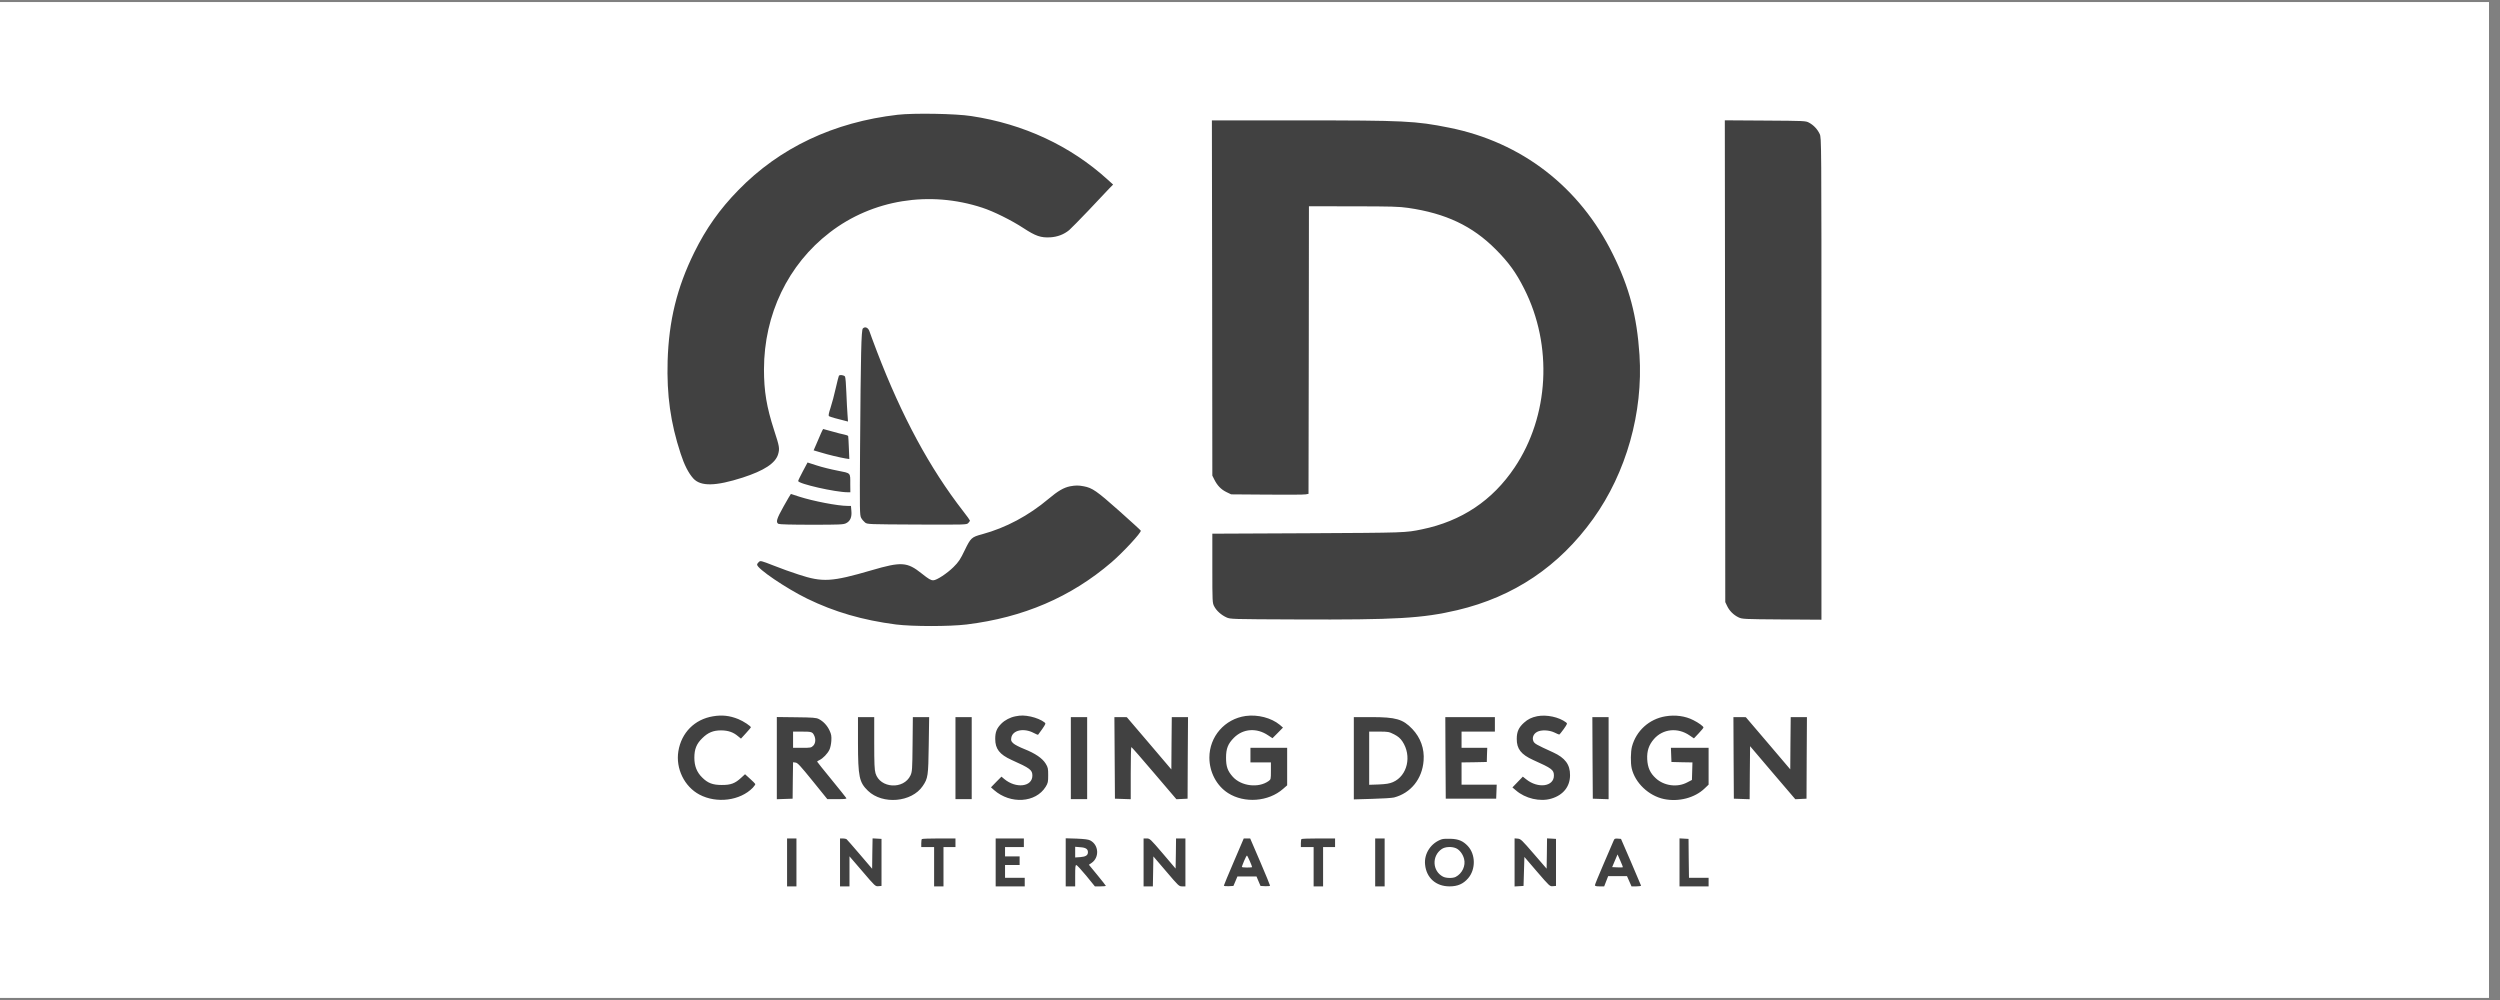
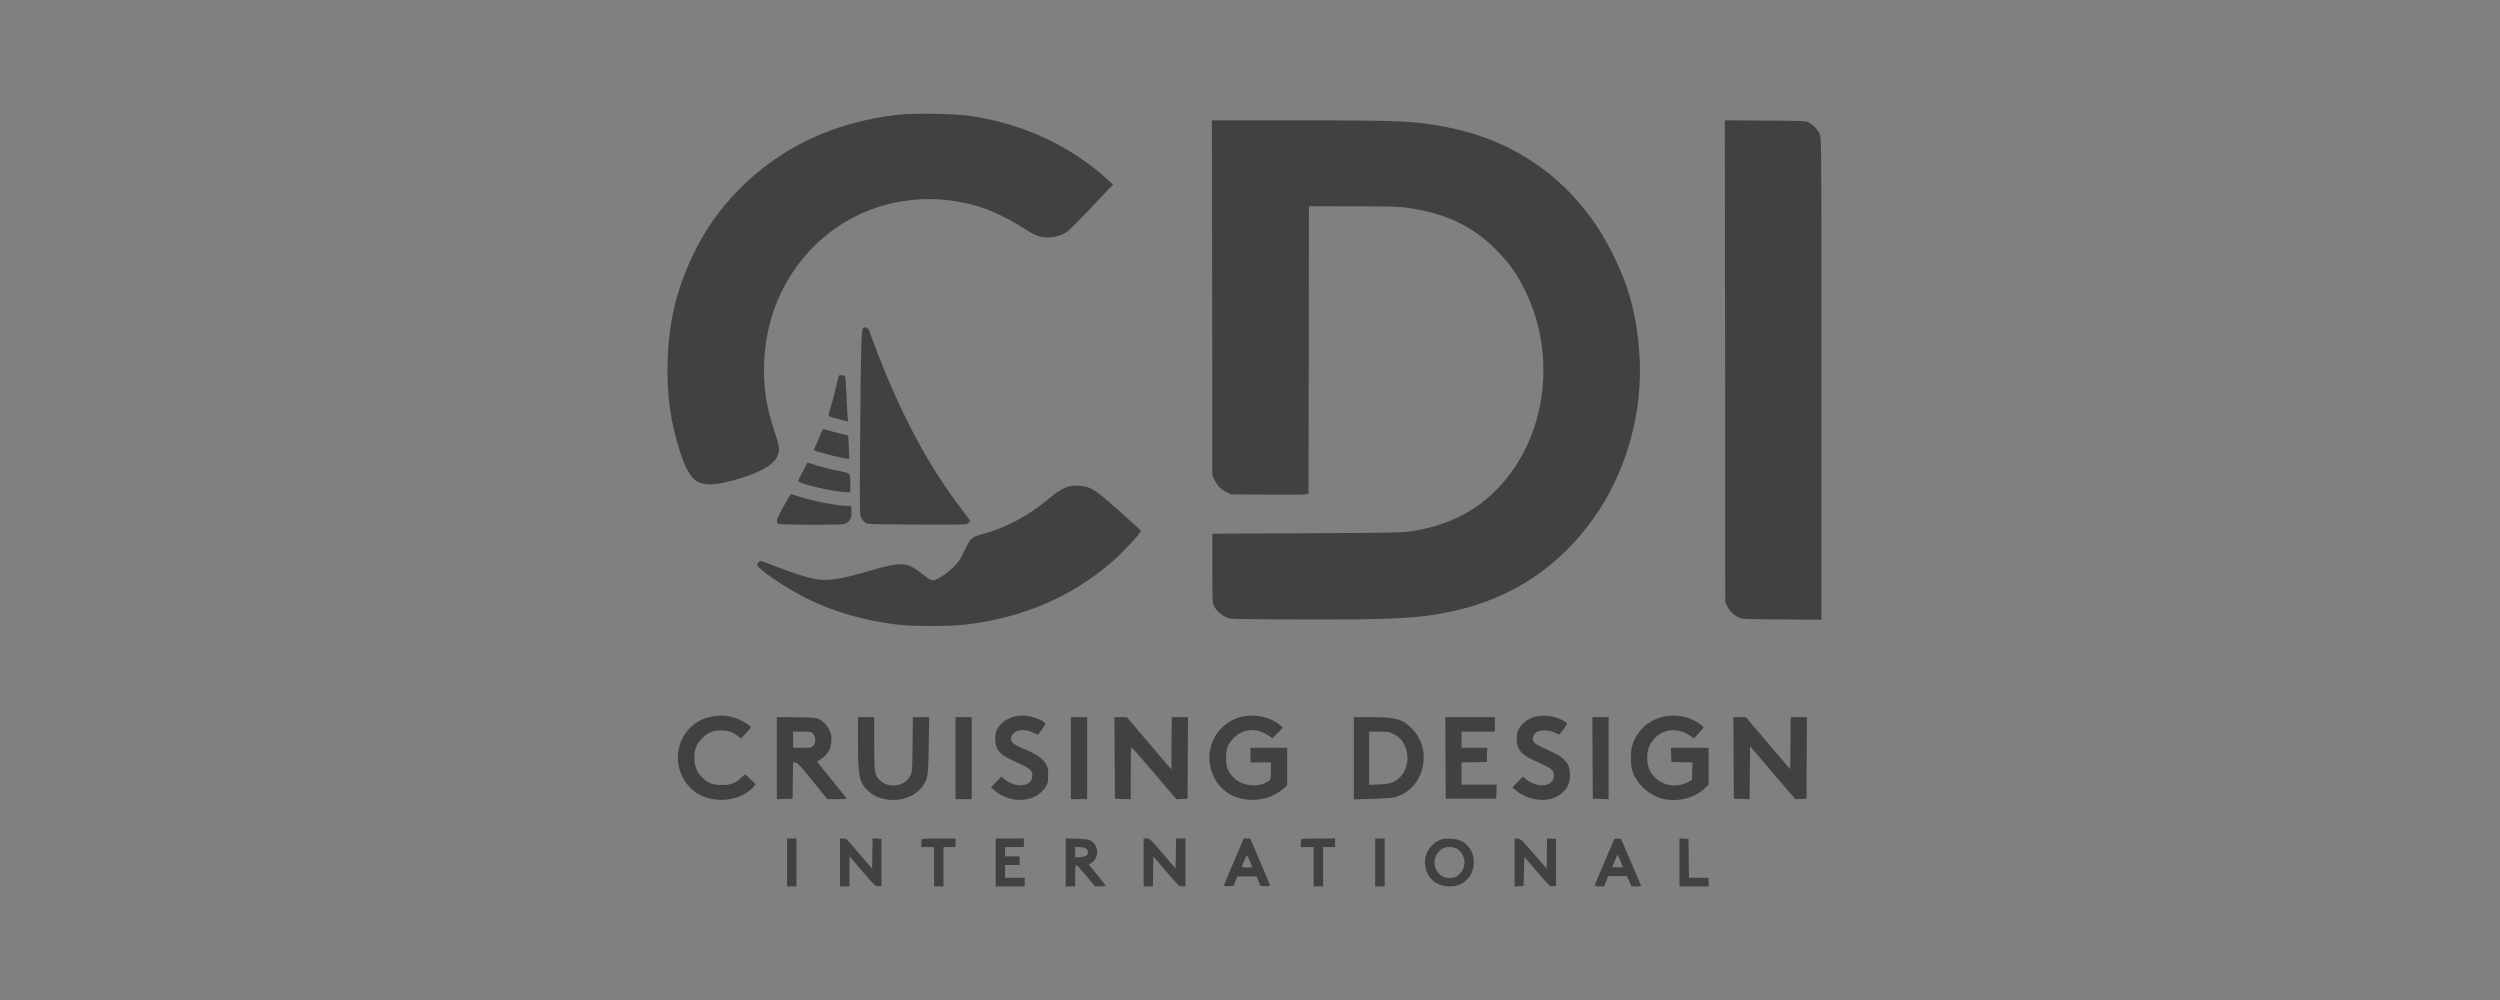
<svg xmlns="http://www.w3.org/2000/svg" width="150" zoomAndPan="magnify" viewBox="0 0 112.5 45" height="60" preserveAspectRatio="xMidYMid meet" version="1.0">
  <rect x="0" y="0" width="112.5" height="45" fill="#808080" stroke="none" />
  <defs>
    <clipPath id="03c6811a1c">
-       <path d="M 0 0.098 L 112.004 0.098 L 112.004 44.898 L 0 44.898 Z M 0 0.098 " clip-rule="nonzero" />
-     </clipPath>
+       </clipPath>
  </defs>
  <g clip-path="url(#03c6811a1c)">
-     <path fill="#ffffff" d="M 0 0.098 L 112.004 0.098 L 112.004 44.902 L 0 44.902 Z M 0 0.098 " fill-opacity="1" fill-rule="nonzero" />
    <path fill="#ffffff" d="M 0 0.098 L 112.004 0.098 L 112.004 44.902 L 0 44.902 Z M 0 0.098 " fill-opacity="1" fill-rule="nonzero" />
  </g>
  <path fill="#414141" d="M 40.398 5.164 C 37.52 5.496 35.086 6.645 33.223 8.559 C 32.383 9.418 31.77 10.289 31.242 11.359 C 30.461 12.945 30.098 14.43 30.043 16.246 C 30 17.777 30.172 19.023 30.629 20.414 C 30.793 20.922 30.984 21.293 31.199 21.531 C 31.531 21.895 32.199 21.883 33.418 21.492 C 34.391 21.176 34.898 20.844 35.016 20.438 C 35.09 20.18 35.074 20.09 34.836 19.363 C 34.496 18.309 34.379 17.613 34.379 16.617 C 34.383 14.148 35.461 11.902 37.34 10.461 C 39.262 8.98 41.832 8.566 44.207 9.348 C 44.711 9.512 45.512 9.91 46.051 10.262 C 46.605 10.625 46.836 10.703 47.262 10.68 C 47.586 10.66 47.875 10.551 48.113 10.355 C 48.188 10.293 48.574 9.898 48.977 9.477 C 49.375 9.051 49.789 8.617 49.895 8.504 L 50.09 8.305 L 49.844 8.082 C 48.172 6.562 46.062 5.578 43.707 5.223 C 43.012 5.113 41.121 5.082 40.398 5.164 M 54.547 13.41 L 54.555 21.402 L 54.641 21.574 C 54.777 21.848 54.945 22.023 55.184 22.141 L 55.402 22.246 L 57.02 22.258 C 57.906 22.266 58.691 22.262 58.758 22.246 L 58.883 22.223 L 58.895 15.754 L 58.902 9.281 L 60.902 9.285 C 62.594 9.285 62.977 9.297 63.367 9.355 C 65.062 9.602 66.254 10.164 67.309 11.223 C 67.891 11.809 68.219 12.258 68.59 12.996 C 69.883 15.551 69.711 18.723 68.156 21.039 C 67.16 22.523 65.77 23.453 63.988 23.82 C 63.254 23.973 63.254 23.973 58.863 23.996 L 54.555 24.016 L 54.555 25.574 C 54.555 27.105 54.559 27.137 54.641 27.289 C 54.742 27.484 54.957 27.676 55.188 27.781 C 55.359 27.863 55.406 27.863 58.344 27.875 C 62.84 27.895 64.012 27.824 65.578 27.457 C 68.125 26.855 70.16 25.484 71.695 23.344 C 73.184 21.266 73.945 18.562 73.777 15.969 C 73.66 14.223 73.324 12.941 72.578 11.438 C 71.086 8.41 68.477 6.398 65.215 5.746 C 63.703 5.441 63.195 5.418 58.516 5.418 L 54.535 5.418 Z M 77.629 16.254 L 77.637 27.094 L 77.719 27.266 C 77.82 27.484 78.012 27.676 78.234 27.781 C 78.402 27.859 78.465 27.863 80.188 27.875 L 81.965 27.887 L 81.965 17.047 C 81.965 6.227 81.965 6.207 81.887 6.031 C 81.789 5.82 81.613 5.629 81.406 5.52 C 81.258 5.438 81.215 5.438 79.438 5.426 L 77.617 5.414 Z M 38.828 14.781 C 38.758 14.852 38.734 15.887 38.703 20.152 C 38.684 23.016 38.688 23.176 38.75 23.301 C 38.789 23.375 38.871 23.469 38.93 23.516 C 39.035 23.594 39.082 23.594 41.266 23.605 C 43.461 23.613 43.496 23.613 43.57 23.539 C 43.613 23.496 43.648 23.445 43.648 23.426 C 43.648 23.41 43.512 23.219 43.34 23 C 41.836 21.062 40.582 18.738 39.465 15.824 C 39.297 15.379 39.145 14.977 39.133 14.93 C 39.078 14.746 38.934 14.676 38.828 14.781 M 37.75 16.91 C 37.738 16.926 37.676 17.176 37.609 17.465 C 37.547 17.754 37.438 18.152 37.375 18.348 C 37.285 18.621 37.273 18.707 37.309 18.73 C 37.352 18.758 37.73 18.867 38.047 18.941 L 38.16 18.969 L 38.137 18.645 C 38.121 18.469 38.102 18.027 38.086 17.668 C 38.074 17.309 38.047 16.984 38.027 16.949 C 37.992 16.879 37.785 16.852 37.75 16.91 M 36.949 19.488 C 36.906 19.586 36.812 19.805 36.742 19.969 L 36.613 20.266 L 36.93 20.359 C 37.27 20.465 37.801 20.59 38.059 20.633 L 38.219 20.656 L 38.199 20.164 C 38.188 19.891 38.176 19.648 38.168 19.625 C 38.16 19.602 38.082 19.57 37.992 19.555 C 37.902 19.539 37.656 19.477 37.441 19.414 C 37.227 19.355 37.047 19.305 37.043 19.305 C 37.035 19.305 36.996 19.387 36.949 19.488 M 36.129 21.207 C 36.012 21.426 35.918 21.621 35.918 21.645 C 35.918 21.77 37.594 22.152 38.156 22.152 L 38.266 22.152 L 38.262 21.797 C 38.262 21.258 38.305 21.301 37.695 21.18 C 37.406 21.125 36.98 21.02 36.754 20.945 L 36.34 20.812 Z M 48.156 21.883 C 47.867 21.941 47.605 22.094 47.184 22.449 C 46.289 23.203 45.266 23.75 44.203 24.039 C 43.719 24.168 43.684 24.203 43.414 24.758 C 43.211 25.18 43.145 25.281 42.906 25.52 C 42.617 25.805 42.148 26.113 42 26.113 C 41.883 26.113 41.797 26.062 41.473 25.805 C 40.82 25.285 40.562 25.27 39.227 25.66 C 37.418 26.188 37.023 26.211 35.938 25.855 C 35.641 25.762 35.133 25.578 34.809 25.449 C 34.242 25.227 34.219 25.223 34.148 25.289 C 34.105 25.324 34.07 25.379 34.07 25.41 C 34.07 25.59 35.371 26.473 36.32 26.938 C 37.551 27.539 38.816 27.906 40.32 28.102 C 41.074 28.195 42.719 28.195 43.496 28.102 C 46.047 27.789 48.191 26.871 50.016 25.305 C 50.539 24.855 51.363 23.965 51.336 23.879 C 51.328 23.859 50.887 23.457 50.352 22.98 C 49.344 22.086 49.156 21.957 48.77 21.883 C 48.531 21.836 48.395 21.84 48.156 21.883 M 35.266 22.781 C 34.945 23.352 34.902 23.504 35.031 23.574 C 35.078 23.598 35.617 23.613 36.52 23.613 C 37.793 23.613 37.949 23.605 38.07 23.547 C 38.262 23.453 38.34 23.27 38.312 22.988 L 38.293 22.766 L 38.145 22.766 C 37.703 22.766 36.59 22.551 35.961 22.348 C 35.766 22.281 35.598 22.227 35.59 22.227 C 35.582 22.227 35.438 22.477 35.266 22.781 M 32.082 32.234 C 31.258 32.371 30.664 32.969 30.527 33.801 C 30.398 34.582 30.797 35.398 31.477 35.758 C 32.254 36.168 33.309 36.031 33.875 35.449 C 33.945 35.375 33.996 35.297 33.988 35.281 C 33.98 35.262 33.875 35.152 33.75 35.043 L 33.527 34.84 L 33.352 35 C 33.078 35.254 32.883 35.328 32.473 35.324 C 32.07 35.324 31.848 35.238 31.598 34.988 C 31.355 34.75 31.246 34.465 31.246 34.098 C 31.246 33.711 31.344 33.469 31.602 33.219 C 31.863 32.961 32.098 32.867 32.453 32.867 C 32.773 32.871 33 32.949 33.215 33.133 L 33.344 33.238 L 33.562 33 C 33.684 32.867 33.785 32.746 33.789 32.734 C 33.809 32.688 33.449 32.449 33.223 32.359 C 32.836 32.203 32.496 32.164 32.082 32.234 M 45.695 32.234 C 45.457 32.281 45.223 32.402 45.062 32.562 C 44.855 32.77 44.785 32.938 44.785 33.25 C 44.785 33.699 44.977 33.949 45.516 34.195 C 46.355 34.57 46.457 34.648 46.457 34.902 C 46.457 35.41 45.719 35.496 45.191 35.055 L 45.066 34.949 L 44.828 35.188 L 44.594 35.43 L 44.734 35.555 C 45.473 36.199 46.605 36.129 47.055 35.406 C 47.16 35.234 47.168 35.188 47.168 34.883 C 47.168 34.582 47.16 34.535 47.055 34.363 C 46.906 34.121 46.586 33.902 46.094 33.707 C 45.887 33.625 45.664 33.512 45.602 33.453 C 45.5 33.359 45.488 33.324 45.508 33.199 C 45.566 32.855 46.07 32.746 46.52 32.984 C 46.617 33.035 46.707 33.074 46.715 33.062 C 46.723 33.055 46.805 32.938 46.902 32.805 C 47.059 32.574 47.066 32.555 47.004 32.508 C 46.859 32.395 46.629 32.301 46.387 32.246 C 46.102 32.188 45.945 32.184 45.695 32.234 M 56.055 32.219 C 55.113 32.352 54.422 33.145 54.422 34.094 C 54.422 34.742 54.746 35.359 55.262 35.688 C 56 36.16 57.082 36.078 57.738 35.5 L 57.922 35.34 L 57.922 33.652 L 56.27 33.652 L 56.27 34.309 L 57.191 34.309 L 57.191 34.691 C 57.191 35.062 57.188 35.074 57.086 35.148 C 56.629 35.473 55.859 35.379 55.477 34.957 C 55.242 34.695 55.172 34.496 55.172 34.098 C 55.172 33.688 55.258 33.469 55.527 33.199 C 55.941 32.785 56.551 32.742 57.066 33.09 L 57.262 33.219 L 57.5 32.98 L 57.734 32.742 L 57.59 32.617 C 57.207 32.301 56.598 32.145 56.055 32.219 M 69.172 32.23 C 68.926 32.281 68.754 32.363 68.578 32.523 C 68.34 32.738 68.254 32.93 68.254 33.25 C 68.25 33.699 68.449 33.953 68.992 34.199 C 69.84 34.578 69.926 34.645 69.926 34.902 C 69.926 35.398 69.211 35.496 68.68 35.07 L 68.527 34.949 L 68.059 35.434 L 68.215 35.566 C 68.637 35.934 69.305 36.09 69.809 35.938 C 70.344 35.781 70.652 35.395 70.652 34.883 C 70.656 34.406 70.43 34.102 69.887 33.855 C 69.117 33.504 69.051 33.465 69 33.348 C 68.938 33.191 69.008 33.02 69.172 32.934 C 69.352 32.836 69.707 32.848 69.945 32.961 C 70.051 33.012 70.148 33.055 70.164 33.055 C 70.18 33.055 70.27 32.945 70.367 32.809 C 70.531 32.574 70.539 32.555 70.473 32.508 C 70.152 32.266 69.598 32.148 69.172 32.23 M 74.945 32.234 C 74.215 32.355 73.629 32.883 73.438 33.598 C 73.379 33.824 73.371 34.332 73.426 34.574 C 73.578 35.23 74.191 35.812 74.879 35.957 C 75.539 36.094 76.266 35.906 76.711 35.477 L 76.887 35.309 L 76.887 33.652 L 75.191 33.652 L 75.203 33.973 L 75.215 34.289 L 75.688 34.301 L 76.16 34.309 L 76.137 35.098 L 75.926 35.207 C 75.484 35.445 74.883 35.367 74.512 35.023 C 74.258 34.793 74.145 34.543 74.125 34.172 C 74.105 33.793 74.199 33.52 74.43 33.254 C 74.832 32.797 75.5 32.727 76.031 33.094 L 76.227 33.227 L 76.441 33 C 76.559 32.875 76.656 32.758 76.656 32.738 C 76.656 32.684 76.441 32.527 76.199 32.406 C 75.836 32.219 75.387 32.16 74.945 32.234 M 34.957 34.113 L 34.957 35.965 L 35.668 35.941 L 35.676 35.121 L 35.688 34.301 L 35.801 34.316 C 35.891 34.324 36.016 34.461 36.57 35.145 L 37.23 35.961 L 37.672 35.961 C 38.027 35.961 38.109 35.953 38.082 35.91 C 38.066 35.883 37.766 35.508 37.418 35.082 C 37.07 34.656 36.777 34.293 36.773 34.277 C 36.77 34.262 36.816 34.227 36.883 34.199 C 37.031 34.129 37.238 33.918 37.324 33.738 C 37.363 33.66 37.402 33.48 37.41 33.34 C 37.422 33.125 37.41 33.047 37.332 32.879 C 37.227 32.648 37.051 32.461 36.844 32.355 C 36.727 32.297 36.582 32.285 35.832 32.277 L 34.957 32.266 Z M 38.609 33.434 C 38.613 34.961 38.664 35.203 39.059 35.586 C 39.719 36.219 41.027 36.105 41.523 35.371 C 41.762 35.02 41.773 34.918 41.793 33.527 L 41.812 32.27 L 41.078 32.27 L 41.066 33.488 C 41.055 34.641 41.047 34.723 40.973 34.891 C 40.668 35.543 39.602 35.48 39.398 34.797 C 39.352 34.641 39.34 34.363 39.34 33.434 L 39.34 32.27 L 38.609 32.27 Z M 42.996 34.113 L 42.996 35.961 L 43.727 35.961 L 43.727 32.27 L 42.996 32.27 Z M 48.188 34.113 L 48.188 35.961 L 48.922 35.961 L 48.922 32.27 L 48.188 32.27 Z M 50.16 34.105 L 50.172 35.941 L 50.883 35.965 L 50.883 34.789 C 50.883 34.145 50.895 33.617 50.91 33.617 C 50.926 33.617 51.391 34.148 51.938 34.793 L 52.938 35.965 L 53.191 35.953 L 53.441 35.941 L 53.449 34.105 L 53.461 32.27 L 52.73 32.27 L 52.719 33.449 L 52.711 34.625 L 51.711 33.449 L 50.707 32.273 L 50.43 32.27 L 50.148 32.27 Z M 60.922 34.121 L 60.922 35.973 L 61.738 35.949 C 62.191 35.938 62.633 35.91 62.73 35.887 C 63.484 35.691 64 35.055 64.062 34.23 C 64.105 33.695 63.926 33.195 63.555 32.805 C 63.129 32.359 62.816 32.27 61.703 32.27 L 60.922 32.27 Z M 65.047 34.105 L 65.059 35.941 L 67.328 35.941 L 67.352 35.309 L 65.77 35.309 L 65.77 34.309 L 66.336 34.301 L 66.906 34.289 L 66.914 33.973 L 66.926 33.652 L 65.77 33.652 L 65.77 32.922 L 67.27 32.922 L 67.27 32.27 L 65.039 32.27 Z M 71.664 34.105 L 71.676 35.941 L 72.387 35.965 L 72.387 32.27 L 71.656 32.27 Z M 78.012 34.105 L 78.023 35.941 L 78.734 35.965 L 78.742 34.77 L 78.754 33.578 L 79.77 34.773 L 80.789 35.965 L 81.039 35.953 L 81.293 35.941 L 81.301 34.105 L 81.312 32.27 L 80.582 32.27 L 80.57 33.445 L 80.562 34.621 L 79.562 33.445 L 78.562 32.273 L 78.281 32.27 L 78.004 32.27 Z M 35.688 33.289 L 35.688 33.652 L 36.094 33.652 C 36.473 33.652 36.504 33.648 36.594 33.559 C 36.703 33.449 36.719 33.25 36.629 33.078 C 36.555 32.934 36.512 32.922 36.066 32.922 L 35.688 32.922 Z M 61.613 34.121 L 61.613 35.316 L 62.047 35.301 C 62.387 35.285 62.523 35.262 62.684 35.195 C 63.336 34.91 63.543 34.012 63.105 33.359 C 63.012 33.223 62.918 33.141 62.738 33.047 C 62.504 32.93 62.473 32.922 62.055 32.922 L 61.613 32.922 Z M 35.418 38.809 L 35.418 39.887 L 35.84 39.887 L 35.84 37.73 L 35.418 37.73 Z M 37.801 38.809 L 37.801 39.887 L 38.227 39.887 L 38.227 38.535 L 38.809 39.211 C 39.379 39.879 39.391 39.891 39.527 39.879 L 39.668 39.867 L 39.668 37.75 L 39.469 37.738 L 39.266 37.727 L 39.254 38.41 L 39.246 39.094 L 38.688 38.441 C 38.383 38.082 38.113 37.777 38.094 37.762 C 38.07 37.746 37.996 37.73 37.926 37.73 L 37.801 37.73 Z M 41.484 37.758 C 41.469 37.77 41.457 37.859 41.457 37.949 L 41.457 38.117 L 42.035 38.117 L 42.035 39.887 L 42.457 39.887 L 42.457 38.117 L 42.996 38.117 L 42.996 37.73 L 42.25 37.73 C 41.844 37.73 41.496 37.742 41.484 37.758 M 44.805 38.809 L 44.805 39.887 L 46.113 39.887 L 46.113 39.5 L 45.227 39.5 L 45.227 38.926 L 45.883 38.926 L 45.883 38.539 L 45.227 38.539 L 45.227 38.117 L 46.074 38.117 L 46.074 37.73 L 44.805 37.73 Z M 47.957 38.805 L 47.957 39.887 L 48.383 39.887 L 48.383 39.406 C 48.383 39.023 48.391 38.926 48.434 38.926 C 48.461 38.926 48.66 39.141 48.879 39.406 L 49.27 39.887 L 49.516 39.887 C 49.652 39.887 49.766 39.875 49.766 39.867 C 49.766 39.855 49.594 39.637 49.383 39.379 L 49 38.914 L 49.121 38.832 C 49.48 38.586 49.449 38.023 49.062 37.82 C 48.973 37.773 48.801 37.754 48.449 37.738 L 47.957 37.723 Z M 51.461 38.809 L 51.461 39.887 L 51.879 39.887 L 51.891 39.211 L 51.902 38.539 L 52.477 39.211 C 53.035 39.867 53.055 39.887 53.195 39.887 L 53.344 39.887 L 53.344 37.73 L 52.922 37.73 L 52.914 38.406 L 52.902 39.086 L 52.324 38.406 C 51.766 37.754 51.742 37.73 51.602 37.73 L 51.461 37.73 Z M 55.523 38.773 C 55.277 39.348 55.074 39.832 55.074 39.852 C 55.074 39.875 55.168 39.883 55.289 39.879 L 55.504 39.867 L 55.594 39.656 L 55.684 39.441 L 56.543 39.441 L 56.633 39.656 L 56.723 39.867 L 56.938 39.879 C 57.059 39.883 57.152 39.875 57.152 39.852 C 57.152 39.832 56.953 39.348 56.707 38.773 L 56.258 37.73 L 55.969 37.73 Z M 58.562 37.758 C 58.551 37.77 58.539 37.859 58.539 37.949 L 58.539 38.117 L 59.113 38.117 L 59.113 39.887 L 59.539 39.887 L 59.539 38.117 L 60.078 38.117 L 60.078 37.73 L 59.332 37.73 C 58.922 37.73 58.578 37.742 58.562 37.758 M 61.883 38.809 L 61.883 39.887 L 62.309 39.887 L 62.309 37.73 L 61.883 37.73 Z M 64.883 37.766 C 64.398 37.926 64.074 38.41 64.129 38.91 C 64.188 39.504 64.617 39.887 65.23 39.887 C 65.594 39.887 65.844 39.777 66.062 39.527 C 66.414 39.125 66.406 38.445 66.047 38.066 C 65.836 37.844 65.633 37.758 65.293 37.746 C 65.121 37.738 64.938 37.746 64.883 37.766 M 68.156 38.809 L 68.156 39.891 L 68.355 39.879 L 68.559 39.867 L 68.598 38.562 L 69.168 39.227 C 69.73 39.879 69.742 39.891 69.879 39.879 L 70.02 39.867 L 70.02 37.75 L 69.82 37.738 L 69.617 37.727 L 69.609 38.41 L 69.598 39.09 L 69.02 38.422 C 68.48 37.797 68.434 37.75 68.297 37.738 L 68.156 37.727 Z M 72.602 37.855 C 72.57 37.926 72.371 38.387 72.16 38.883 C 71.945 39.379 71.77 39.809 71.77 39.836 C 71.77 39.871 71.836 39.887 71.98 39.887 L 72.188 39.887 L 72.367 39.426 L 73.215 39.426 L 73.418 39.887 L 73.633 39.887 C 73.75 39.887 73.848 39.871 73.848 39.855 C 73.844 39.84 73.641 39.359 73.395 38.789 L 72.945 37.75 L 72.801 37.738 C 72.668 37.727 72.648 37.738 72.602 37.855 M 75.578 38.805 L 75.578 39.887 L 76.887 39.887 L 76.887 39.5 L 76.004 39.5 L 75.992 38.625 L 75.984 37.75 L 75.578 37.727 Z M 48.383 38.348 L 48.383 38.586 L 48.617 38.57 C 48.859 38.551 48.957 38.488 48.957 38.348 C 48.957 38.207 48.859 38.141 48.617 38.125 L 48.383 38.105 Z M 64.883 38.203 C 64.422 38.512 64.453 39.199 64.934 39.449 C 65.074 39.523 65.375 39.527 65.504 39.461 C 65.801 39.309 65.965 38.953 65.883 38.648 C 65.828 38.43 65.676 38.238 65.516 38.168 C 65.316 38.086 65.035 38.102 64.883 38.203 M 72.668 38.734 L 72.547 39.02 L 72.777 39.031 C 72.906 39.039 73.02 39.035 73.027 39.027 C 73.035 39.02 72.984 38.883 72.914 38.73 L 72.789 38.449 Z M 55.984 38.742 C 55.93 38.875 55.883 38.996 55.883 39.012 C 55.883 39.027 55.988 39.039 56.113 39.039 C 56.242 39.039 56.344 39.031 56.344 39.02 C 56.344 38.969 56.137 38.5 56.113 38.5 C 56.098 38.5 56.039 38.609 55.984 38.742 " fill-opacity="1" fill-rule="evenodd" />
</svg>